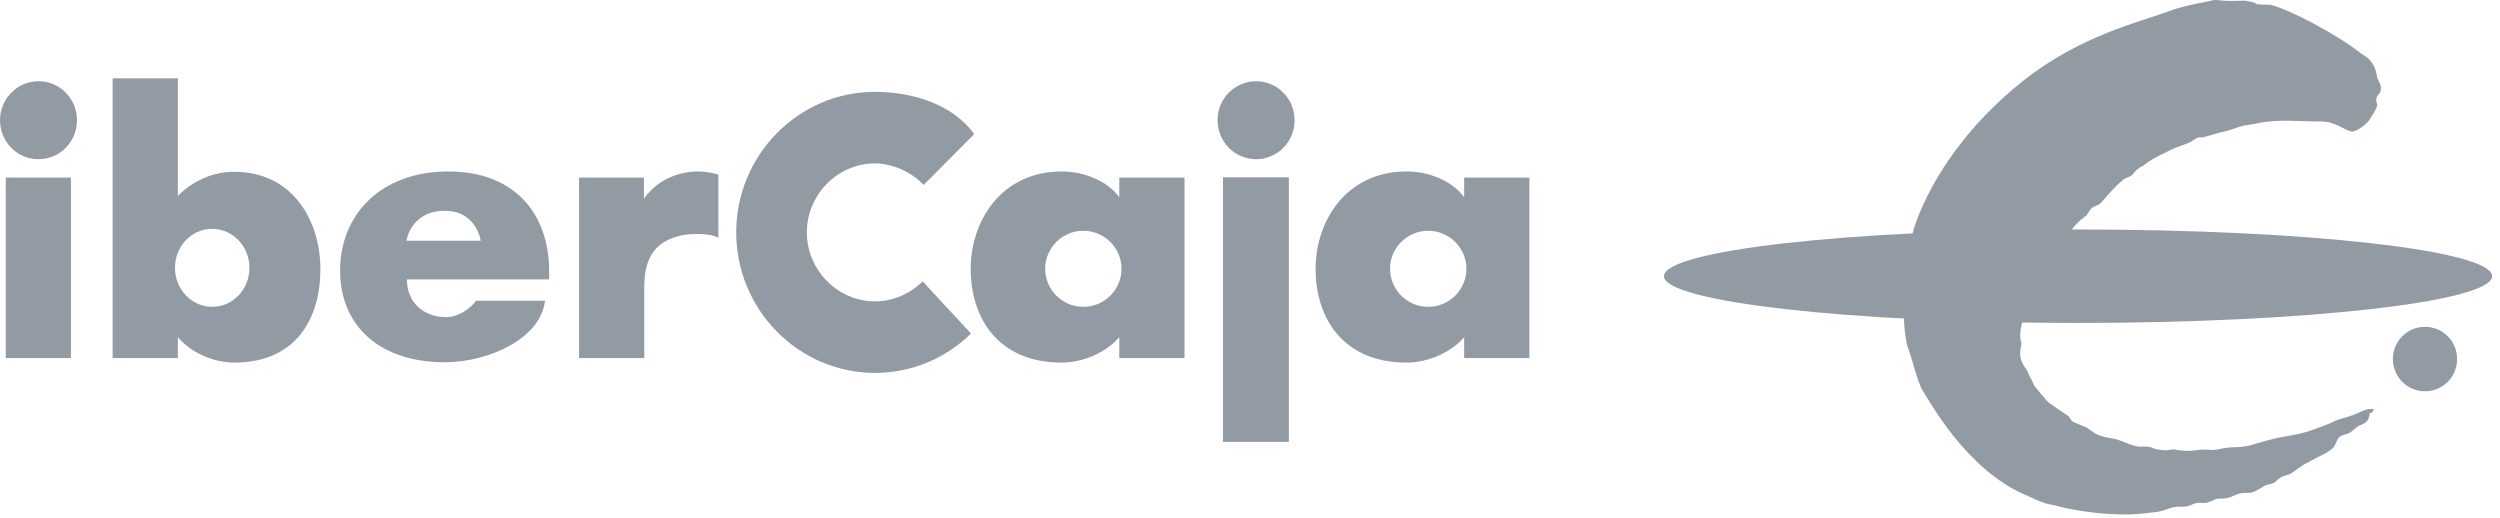
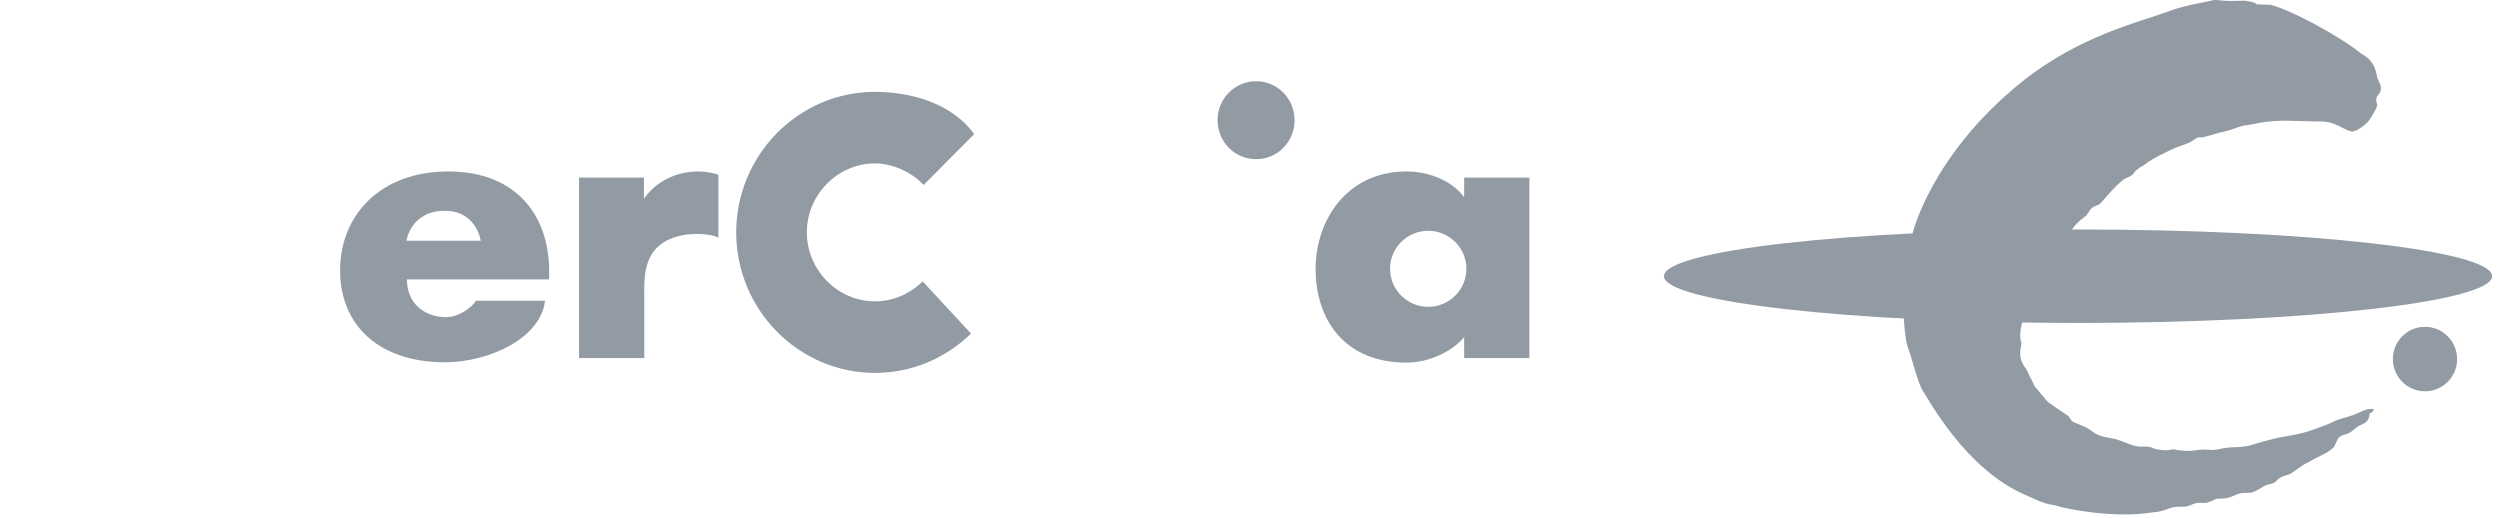
<svg xmlns="http://www.w3.org/2000/svg" width="140" height="29" viewBox="0 0 140 29" fill="none">
  <path d="M113.28 17.941C113.191 18.211 113.084 18.644 113.155 19.041C113.173 19.15 113.226 19.204 113.191 19.312C113.101 19.745 113.066 20.142 113.44 20.63C113.583 20.828 113.618 21.027 113.743 21.225C113.85 21.37 113.885 21.622 114.01 21.713C114.17 21.875 114.277 22.074 114.438 22.218C114.598 22.435 114.705 22.543 114.937 22.687C115.257 22.922 115.435 23.03 115.756 23.247C116.006 23.409 115.899 23.572 116.219 23.68C116.326 23.716 116.558 23.824 116.683 23.878C116.807 23.897 117.003 24.041 117.146 24.149C117.573 24.474 117.93 24.474 118.518 24.601C118.892 24.709 119.248 24.907 119.622 24.98C119.89 25.052 120.05 24.98 120.299 25.016C120.495 25.034 120.602 25.124 120.763 25.16C121.19 25.232 121.351 25.232 121.689 25.16C122.17 25.25 122.598 25.286 123.097 25.196C123.328 25.16 123.596 25.178 123.756 25.196C124.059 25.214 124.308 25.142 124.576 25.088C125.11 25.016 125.27 25.07 125.716 24.998C126.054 24.962 126.553 24.763 126.927 24.673C128.121 24.348 128.549 24.42 129.546 24.059C129.849 23.951 130.455 23.734 130.687 23.608C130.954 23.463 131.364 23.391 131.649 23.283C132.094 23.157 132.451 22.85 132.932 22.904C132.896 23.066 132.843 23.102 132.7 23.139C132.682 23.59 132.451 23.698 132.112 23.842C131.916 23.933 131.738 24.167 131.56 24.239C131.399 24.348 131.203 24.33 131.061 24.438C130.847 24.564 130.811 24.925 130.669 25.07C130.313 25.413 129.76 25.575 129.315 25.864C128.834 26.081 128.656 26.297 128.264 26.532C128.068 26.64 127.854 26.622 127.676 26.766C127.587 26.802 127.48 26.929 127.408 27.001C127.177 27.127 127.141 27.091 126.91 27.163C126.678 27.272 126.446 27.452 126.215 27.542C125.965 27.651 125.751 27.561 125.431 27.633C125.163 27.705 124.932 27.867 124.647 27.903C124.486 27.939 124.29 27.903 124.094 27.939C123.97 28.012 123.792 28.084 123.631 28.138C123.417 28.21 123.275 28.12 122.99 28.174C122.687 28.246 122.598 28.373 122.295 28.373C121.351 28.337 121.422 28.643 120.495 28.698C118.393 29.041 115.649 28.499 115.097 28.3C114.598 28.228 114.366 28.156 113.44 27.723C110.09 26.297 108.024 22.398 107.703 21.929C107.382 21.478 107.044 19.908 106.83 19.439C106.634 18.771 106.598 17.471 106.598 17.471C106.456 15.035 107.115 13.031 107.115 13.031C107.115 13.031 108.166 8.645 113.244 4.566C116.504 1.967 119.872 1.227 121.547 0.596C122.437 0.271 123.524 0.126 123.988 0C124.54 0 124.255 0.09 125.716 0.036C126.927 0.235 125.68 0.235 127.141 0.271C128.192 0.505 130.936 1.967 132.219 2.996C132.7 3.267 132.985 3.556 133.11 4.26C133.145 4.548 133.413 4.711 133.306 5.126C133.234 5.288 133.092 5.342 133.074 5.559C133.039 5.721 133.163 5.812 133.11 5.956C133.039 6.173 132.789 6.57 132.647 6.768C132.486 6.985 131.934 7.4 131.684 7.364C131.203 7.256 130.776 6.804 129.992 6.804C128.727 6.804 127.658 6.66 126.446 6.895C126.179 6.967 126.019 6.967 125.627 7.039C125.253 7.129 124.985 7.274 124.576 7.364C124.219 7.436 123.988 7.526 123.702 7.599C123.4 7.671 123.435 7.707 123.186 7.689C123.025 7.671 122.847 7.851 122.723 7.923C122.348 8.122 121.921 8.212 121.564 8.393C121.119 8.609 120.763 8.772 120.282 9.079C120.193 9.169 119.943 9.331 119.872 9.349C119.676 9.494 119.605 9.53 119.48 9.71C119.32 9.927 119.052 9.927 118.874 10.089C118.447 10.432 118.055 10.902 117.627 11.389C117.538 11.497 117.324 11.515 117.182 11.623C116.968 11.768 116.968 11.984 116.754 12.129C116.415 12.382 116.219 12.58 115.97 12.923C116.006 12.941 113.814 15.378 113.28 17.941Z" fill="#929BA3" />
  <path d="M93.182 15.468C93.182 14.024 103.587 12.851 116.362 12.851C129.172 12.851 139.559 14.024 139.559 15.468C139.559 16.894 129.154 18.085 116.362 18.085C103.587 18.085 93.182 16.894 93.182 15.468Z" fill="#929BA3" />
  <path d="M134 20.106C134 19.114 134.802 18.302 135.8 18.302C136.798 18.302 137.599 19.114 137.599 20.106C137.599 21.099 136.798 21.911 135.8 21.911C134.802 21.911 134 21.099 134 20.106Z" fill="#929BA3" />
-   <path d="M3.973 9.945H0.321V20.052H3.973V9.945Z" fill="#929BA3" />
  <path d="M36.079 9.945H32.427V20.052H36.079V16.641C36.079 15.504 35.937 13.591 38.288 13.158C38.787 13.067 39.856 13.067 40.23 13.32V9.782C39.785 9.638 39.215 9.566 38.716 9.62C36.845 9.801 36.061 11.136 36.061 11.136V9.945" fill="#929BA3" />
-   <path d="M72.176 9.927H68.488V24.745H72.176V9.927Z" fill="#929BA3" />
-   <path d="M2.156 4.548C3.35 4.548 4.312 5.523 4.312 6.732C4.312 7.942 3.35 8.916 2.156 8.916C0.962 8.916 0 7.942 0 6.732C0 5.541 0.962 4.548 2.156 4.548Z" fill="#929BA3" />
-   <path fill-rule="evenodd" clip-rule="evenodd" d="M9.799 14.998C9.799 13.789 10.726 12.815 11.884 12.815C13.024 12.815 13.968 13.789 13.968 14.998C13.968 16.208 13.042 17.182 11.884 17.182C10.743 17.182 9.799 16.208 9.799 14.998ZM6.307 20.052H9.96V18.879C10.637 19.709 11.919 20.305 13.113 20.305C16.57 20.305 17.942 17.85 17.942 15.071C17.942 12.399 16.427 9.62 13.113 9.62C11.848 9.62 10.708 10.197 9.96 10.973V4.386H6.307V20.052Z" fill="#929BA3" />
  <path d="M51.669 15.757C50.974 16.442 50.029 16.875 48.996 16.875C46.912 16.875 45.183 15.125 45.183 13.013C45.183 10.901 46.912 9.151 48.996 9.151C49.976 9.151 51.063 9.638 51.722 10.36L54.555 7.508C53.343 5.83 51.099 5.144 48.996 5.144C44.72 5.144 41.228 8.681 41.228 13.013C41.228 17.345 44.72 20.882 48.996 20.882C51.081 20.882 52.969 20.052 54.377 18.68L51.669 15.757Z" fill="#929BA3" />
  <path d="M70.341 4.548C71.535 4.548 72.497 5.523 72.497 6.732C72.497 7.942 71.535 8.916 70.341 8.916C69.147 8.916 68.185 7.942 68.185 6.732C68.168 5.541 69.147 4.548 70.341 4.548Z" fill="#929BA3" />
-   <path fill-rule="evenodd" clip-rule="evenodd" d="M62.805 15.053C62.805 13.88 61.842 12.923 60.666 12.923C59.491 12.923 58.529 13.88 58.529 15.053C58.529 16.226 59.491 17.183 60.666 17.183C61.842 17.183 62.805 16.226 62.805 15.053ZM66.332 20.052H62.68V18.879C61.985 19.709 60.684 20.305 59.455 20.305C55.927 20.305 54.359 17.85 54.359 15.053C54.359 12.382 56.07 9.602 59.455 9.602C60.738 9.602 62.021 10.143 62.68 11.046V9.945H66.332V20.052Z" fill="#929BA3" />
  <path fill-rule="evenodd" clip-rule="evenodd" d="M82.118 15.053C82.118 13.88 81.156 12.923 79.98 12.923C78.804 12.923 77.842 13.88 77.842 15.053C77.842 16.226 78.804 17.183 79.98 17.183C81.156 17.183 82.118 16.226 82.118 15.053ZM85.646 20.052H81.993V18.879C81.299 19.709 79.998 20.305 78.769 20.305C75.241 20.305 73.673 17.85 73.673 15.053C73.673 12.382 75.383 9.602 78.769 9.602C80.051 9.602 81.334 10.143 81.993 11.046V9.945H85.646V20.052Z" fill="#929BA3" />
  <path fill-rule="evenodd" clip-rule="evenodd" d="M22.77 13.482C22.735 13.537 22.984 11.804 24.908 11.804C26.69 11.804 26.921 13.482 26.921 13.482H22.77ZM30.752 15.666V15.179C30.752 12.093 28.935 9.602 25.104 9.602C21.291 9.602 19.046 12.057 19.046 15.143C19.046 18.229 21.238 20.287 24.908 20.287C27.367 20.287 30.289 18.951 30.52 16.84H26.619C26.761 16.803 25.942 17.796 24.908 17.76C23.732 17.724 22.788 16.966 22.788 15.648H30.752V15.666Z" fill="#929BA3" />
</svg>